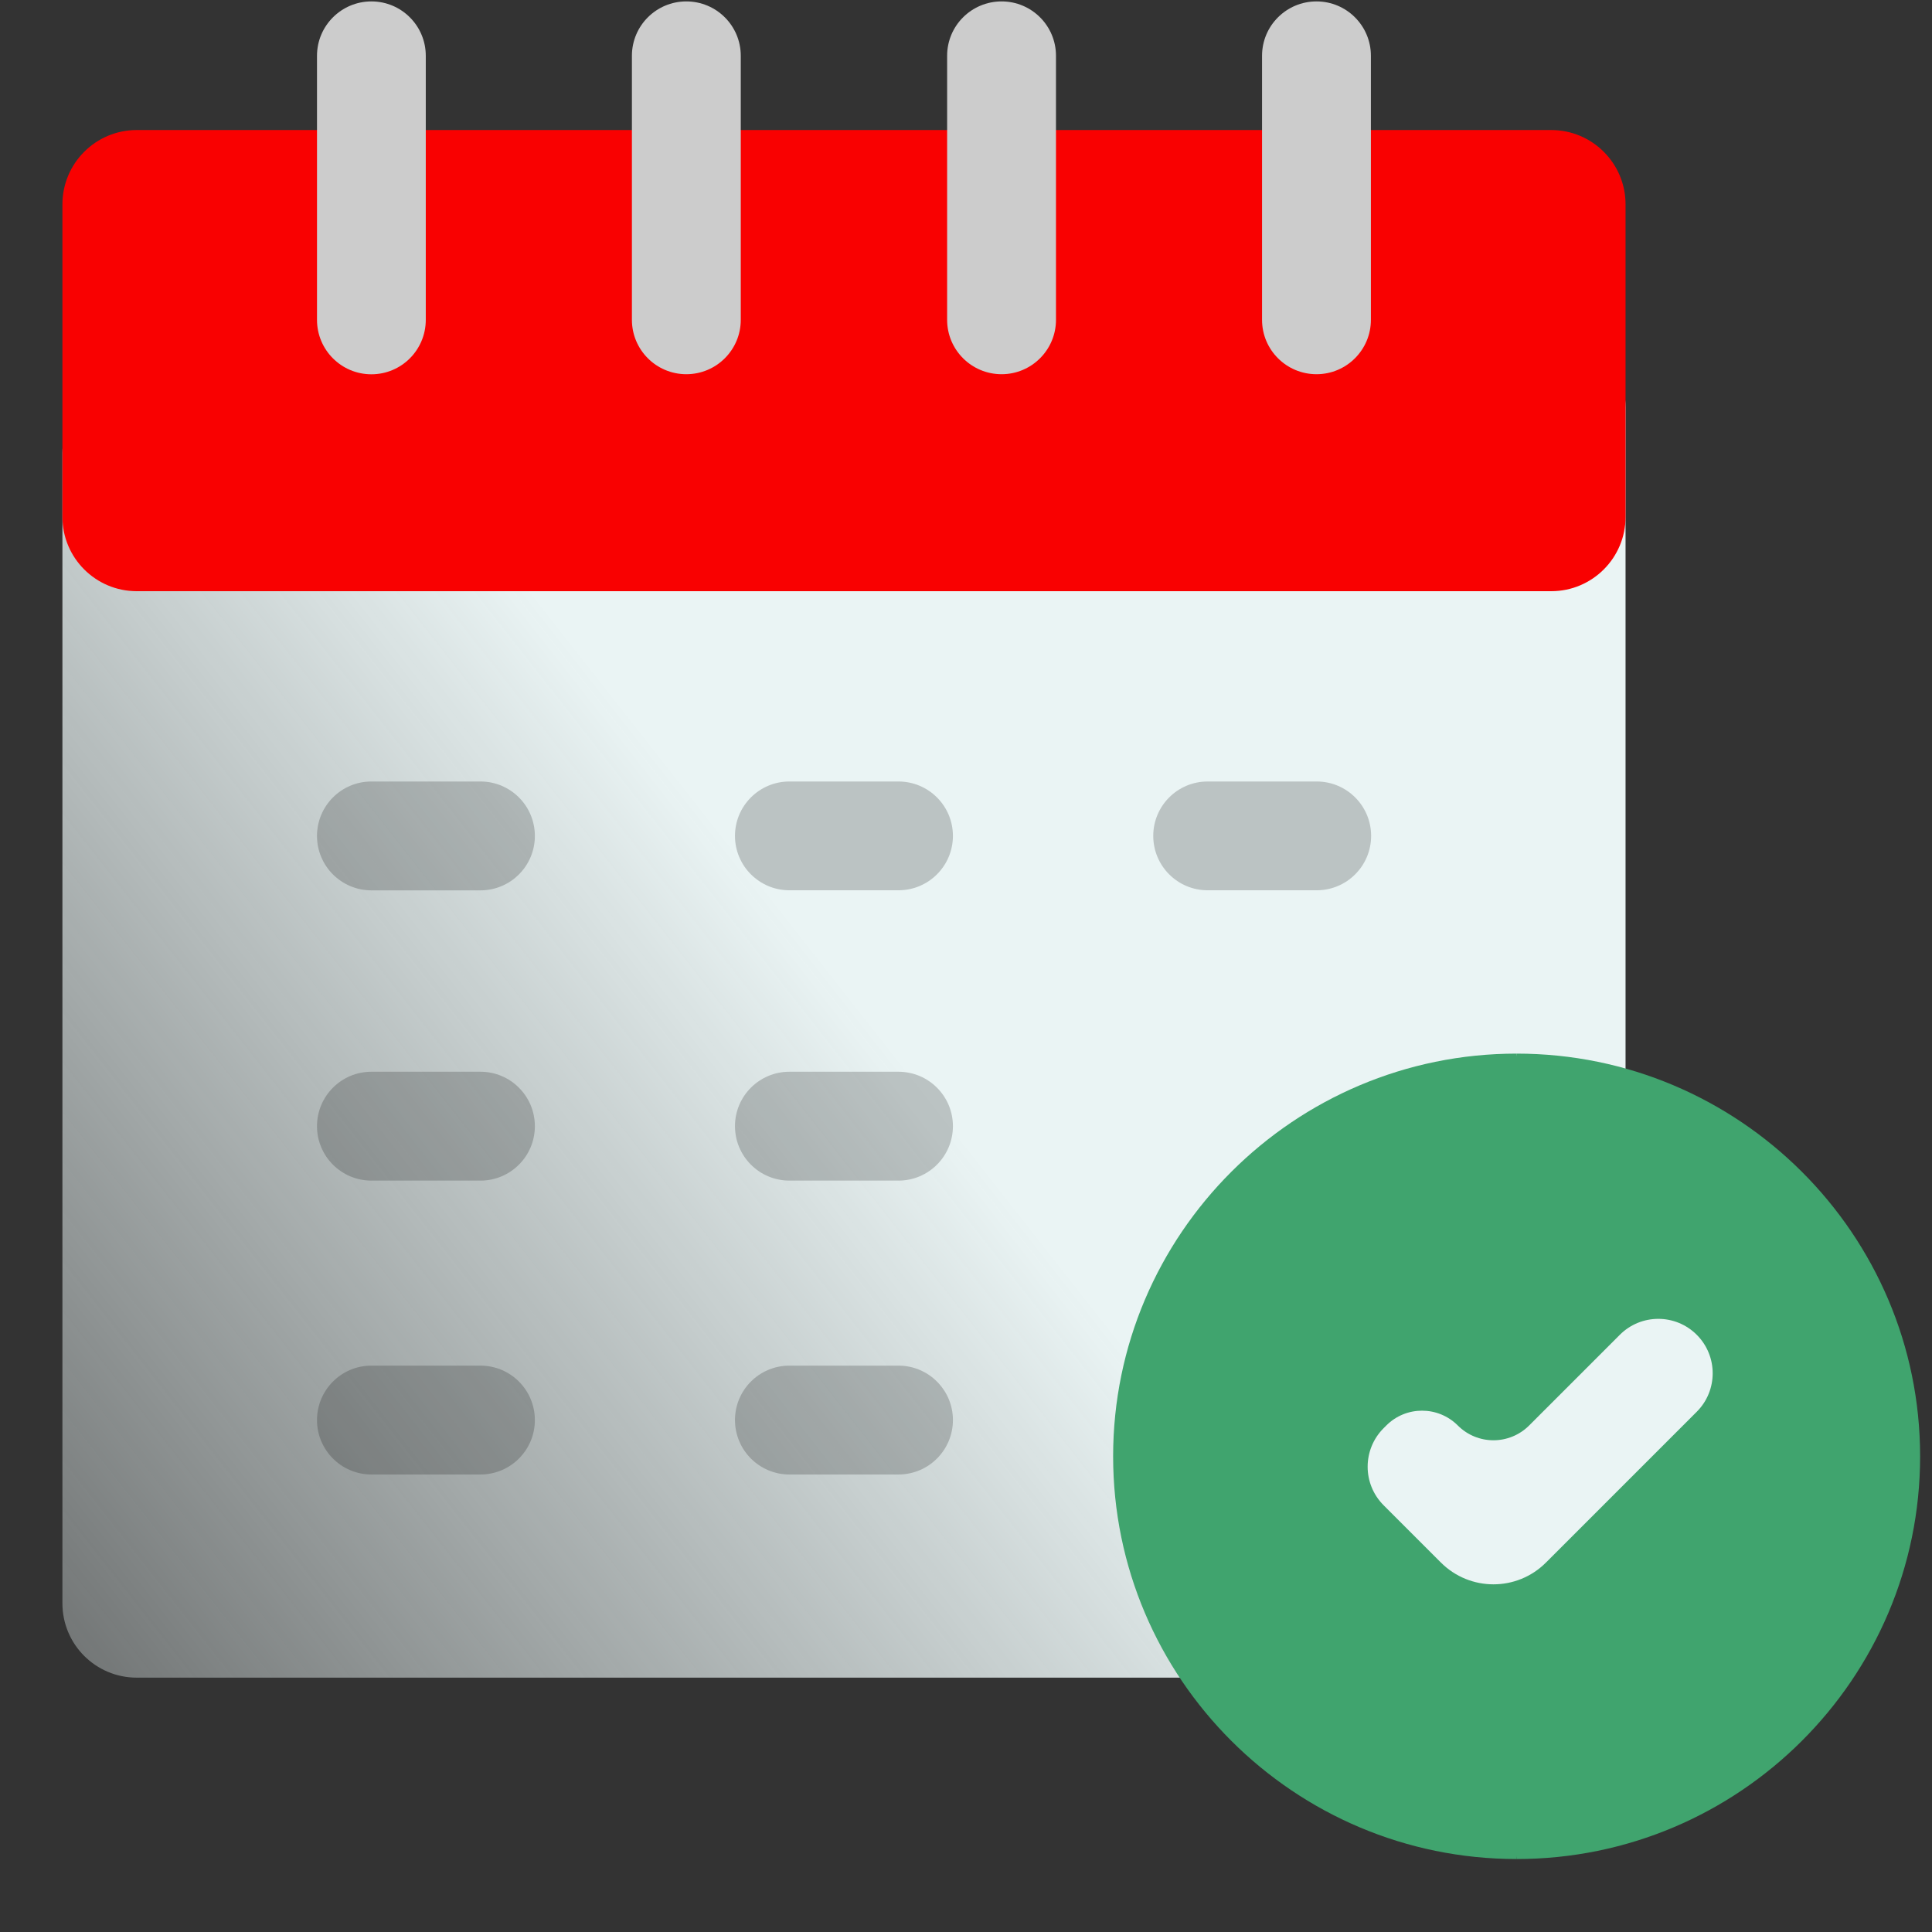
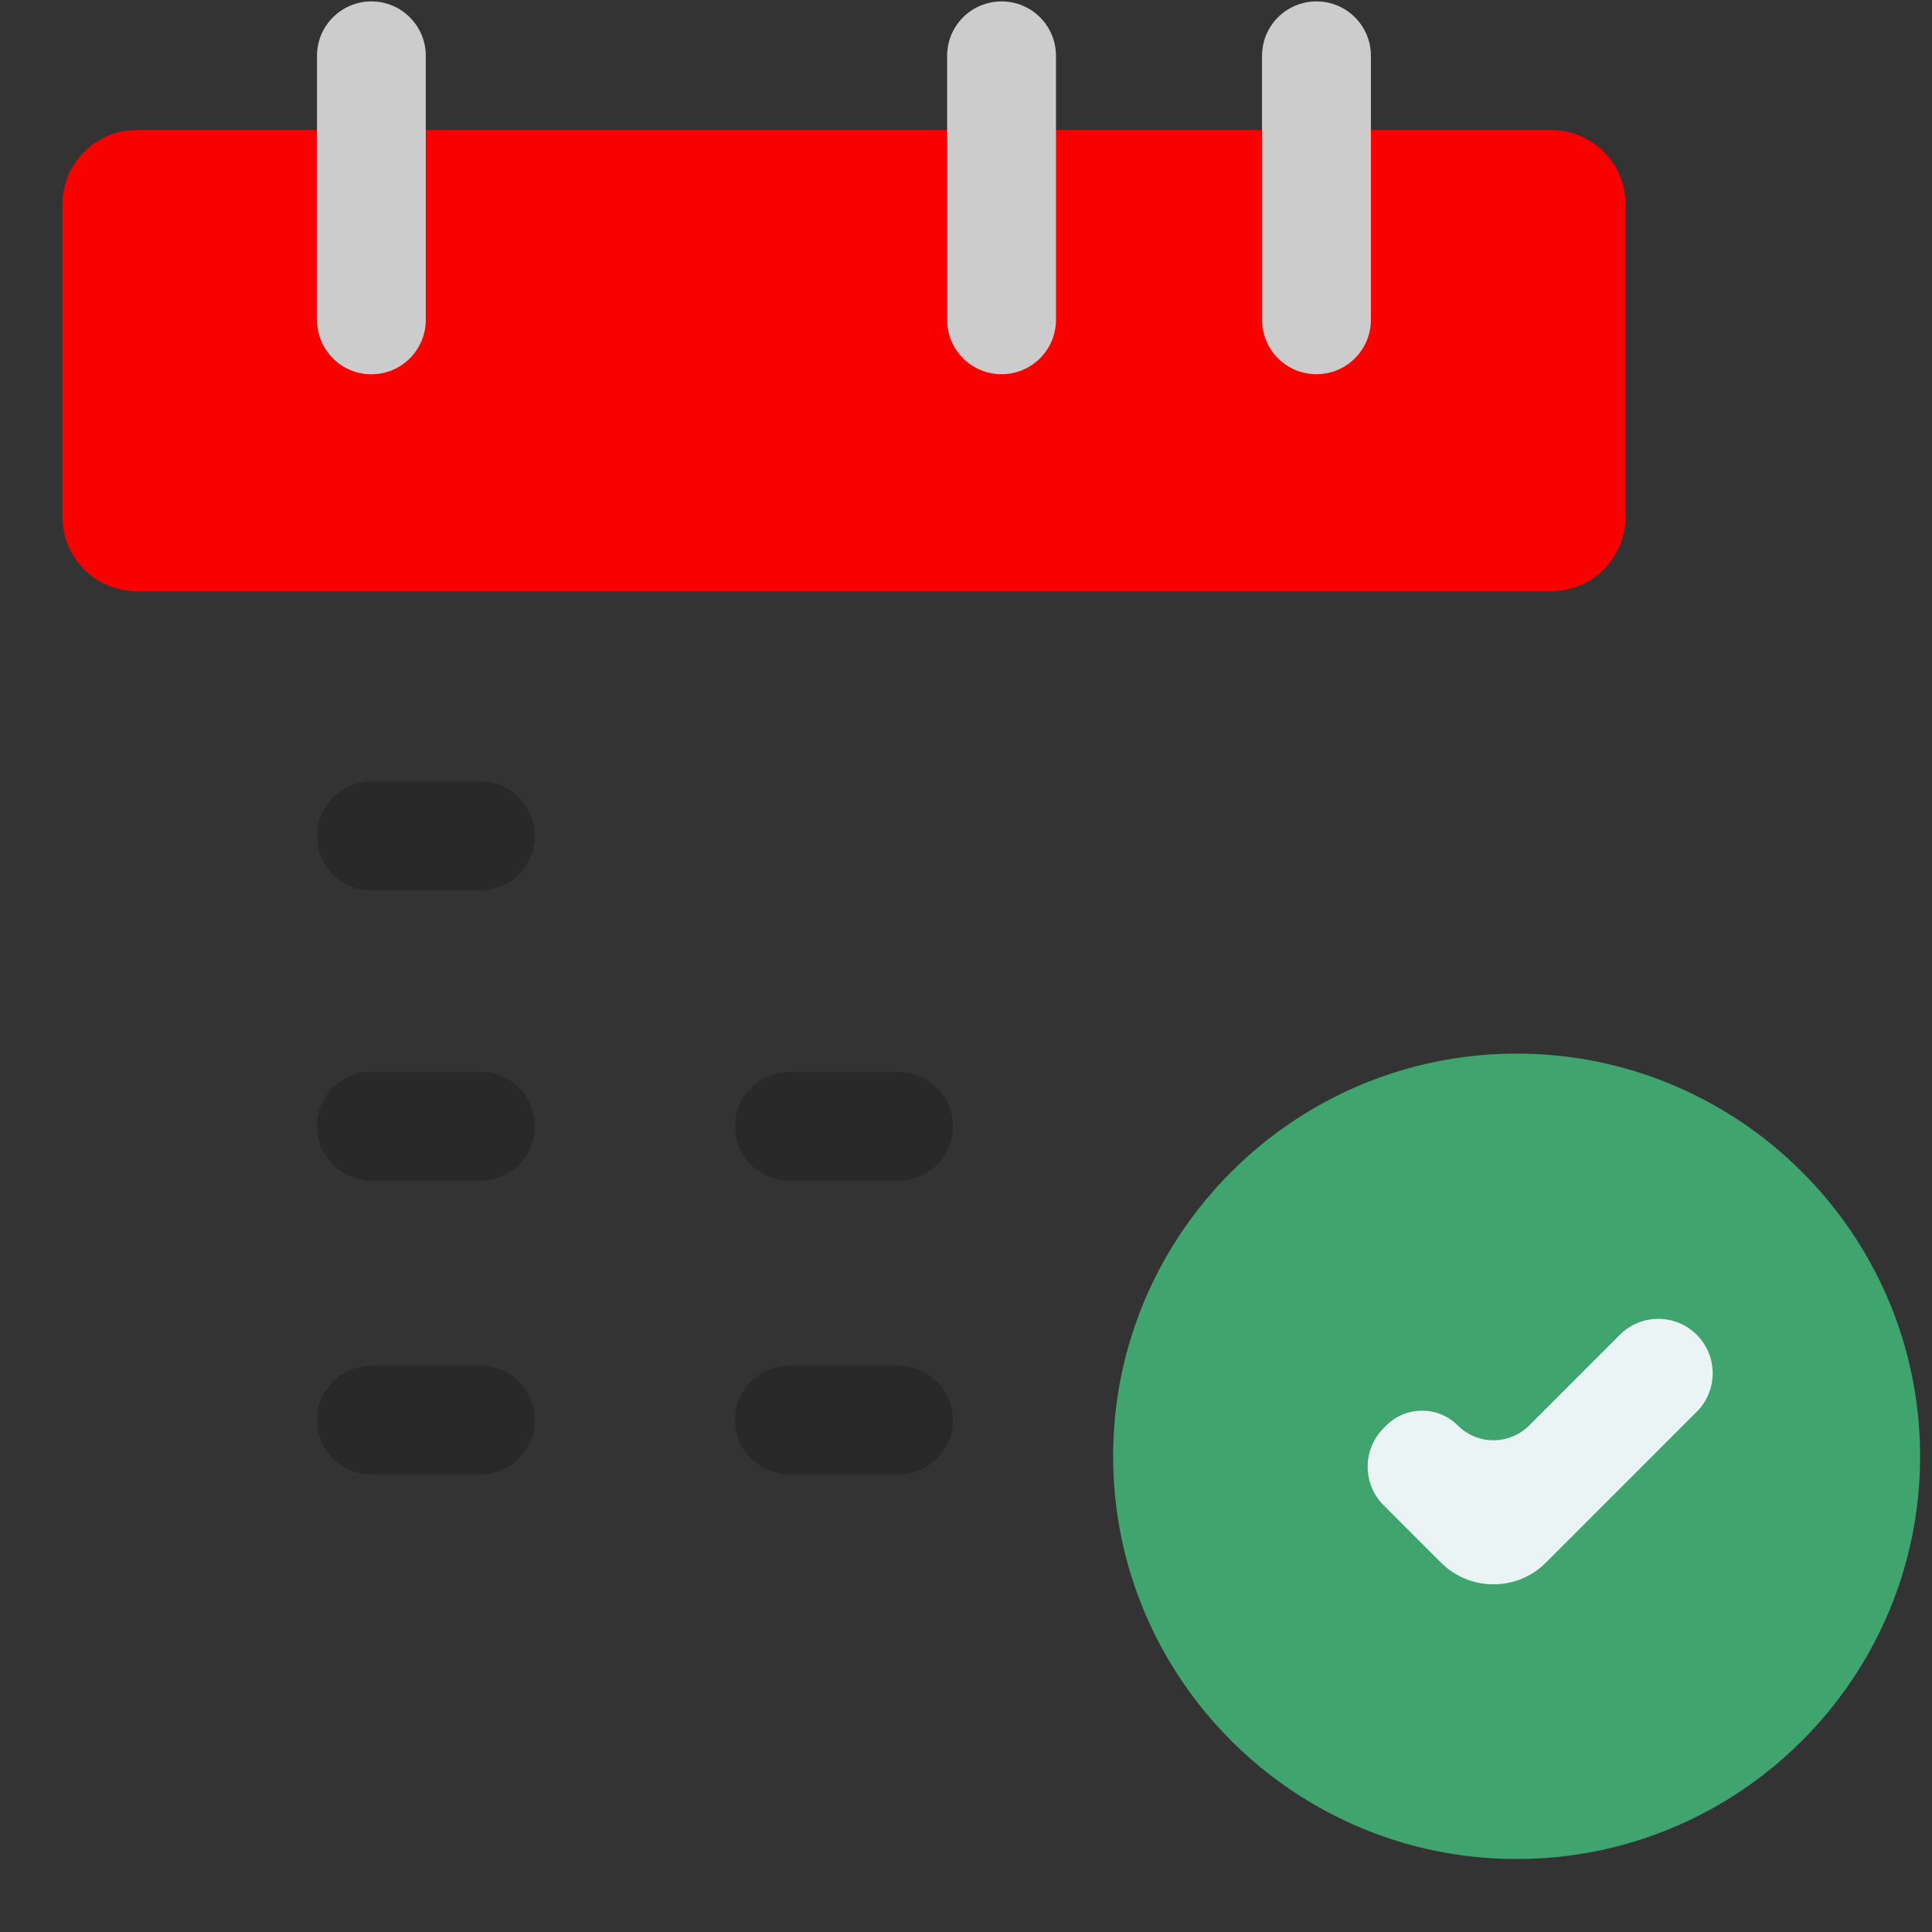
<svg xmlns="http://www.w3.org/2000/svg" width="26" height="26" viewBox="0 0 26 26" fill="none">
  <rect x="0" y="0" width="26" height="26" fill="#333333" stroke="none" />
-   <path d="M20.768 4.488C21.359 4.423 21.876 4.887 21.876 5.482V21.577C21.876 22.13 21.428 22.577 20.876 22.577H1.84C1.288 22.577 0.84 22.13 0.84 21.577V6.099C0.84 5.529 1.315 5.075 1.884 5.1L11.282 5.512C11.333 5.514 11.384 5.512 11.434 5.507L20.768 4.488Z" fill="url(#paint0_linear)" />
  <path d="M0.84 2.75C0.84 2.198 1.288 1.75 1.84 1.75H20.876C21.428 1.75 21.876 2.198 21.876 2.75V6.956C21.876 7.508 21.428 7.956 20.876 7.956H1.84C1.288 7.956 0.84 7.508 0.84 6.956V2.75Z" fill="#F90101" />
-   <path d="M8.504 0.751C8.504 0.346 8.832 0.019 9.236 0.019C9.641 0.019 9.969 0.346 9.969 0.751V4.304C9.969 4.708 9.641 5.036 9.236 5.036C8.832 5.036 8.504 4.708 8.504 4.304V0.751Z" fill="#CCCCCC" />
  <path d="M4.266 0.751C4.266 0.347 4.594 0.019 4.998 0.019C5.403 0.019 5.73 0.347 5.73 0.751V4.304C5.73 4.709 5.403 5.037 4.998 5.037C4.594 5.037 4.266 4.709 4.266 4.304V0.751Z" fill="#CCCCCC" />
  <path d="M16.984 0.751C16.984 0.346 17.312 0.019 17.717 0.019C18.121 0.019 18.449 0.346 18.449 0.751V4.304C18.449 4.708 18.121 5.036 17.717 5.036C17.312 5.036 16.984 4.708 16.984 4.304V0.751Z" fill="#CCCCCC" />
  <path d="M12.746 0.751C12.746 0.346 13.074 0.019 13.479 0.019C13.883 0.019 14.211 0.346 14.211 0.751V4.304C14.211 4.708 13.883 5.036 13.479 5.036C13.074 5.036 12.746 4.708 12.746 4.304V0.751Z" fill="#CCCCCC" />
  <path d="M4.266 11.25C4.266 10.845 4.594 10.517 4.998 10.517H6.466C6.87 10.517 7.198 10.845 7.198 11.25C7.198 11.654 6.87 11.982 6.466 11.982H4.998C4.594 11.982 4.266 11.654 4.266 11.25Z" fill="black" fill-opacity="0.2" />
-   <path d="M9.891 11.249C9.891 10.845 10.219 10.517 10.623 10.517H12.091C12.496 10.517 12.824 10.845 12.824 11.249C12.824 11.653 12.496 11.981 12.091 11.981H10.623C10.219 11.981 9.891 11.653 9.891 11.249Z" fill="black" fill-opacity="0.2" />
-   <path d="M15.52 11.249C15.52 10.845 15.847 10.517 16.252 10.517H17.72C18.124 10.517 18.452 10.845 18.452 11.249C18.452 11.653 18.124 11.981 17.72 11.981H16.252C15.847 11.981 15.52 11.653 15.52 11.249Z" fill="black" fill-opacity="0.2" />
  <path d="M4.266 15.156C4.266 14.751 4.594 14.423 4.998 14.423H6.466C6.87 14.423 7.198 14.751 7.198 15.156C7.198 15.56 6.87 15.888 6.466 15.888H4.998C4.594 15.888 4.266 15.56 4.266 15.156Z" fill="black" fill-opacity="0.2" />
  <path d="M9.891 15.155C9.891 14.751 10.219 14.423 10.623 14.423H12.091C12.496 14.423 12.824 14.751 12.824 15.155C12.824 15.56 12.496 15.888 12.091 15.888H10.623C10.219 15.888 9.891 15.56 9.891 15.155Z" fill="black" fill-opacity="0.2" />
  <path d="M4.266 19.111C4.266 18.706 4.594 18.378 4.998 18.378H6.466C6.87 18.378 7.198 18.706 7.198 19.111C7.198 19.515 6.87 19.843 6.466 19.843H4.998C4.594 19.843 4.266 19.515 4.266 19.111Z" fill="black" fill-opacity="0.2" />
  <path d="M9.891 19.11C9.891 18.706 10.219 18.378 10.623 18.378H12.091C12.496 18.378 12.824 18.706 12.824 19.11C12.824 19.515 12.496 19.843 12.091 19.843H10.623C10.219 19.843 9.891 19.515 9.891 19.11Z" fill="black" fill-opacity="0.2" />
  <path d="M14.98 19.599C14.98 22.587 17.416 25.018 20.41 25.018L21.087 19.726C21.098 19.641 21.098 19.556 21.087 19.472L20.41 14.179C17.416 14.179 14.98 16.61 14.98 19.599Z" fill="#40A46E" />
  <path d="M25.84 19.599C25.84 22.587 23.404 25.018 20.41 25.018V14.179C23.404 14.179 25.84 16.61 25.84 19.599Z" fill="#40A46E" />
  <path d="M21.799 17.963C22.085 17.677 22.548 17.677 22.834 17.963C23.12 18.249 23.12 18.713 22.834 18.999L20.805 21.028C20.415 21.419 19.782 21.419 19.391 21.028L18.619 20.256C18.334 19.97 18.334 19.507 18.619 19.221L18.657 19.183C18.922 18.918 19.352 18.918 19.618 19.183C19.883 19.449 20.313 19.449 20.579 19.183L21.799 17.963Z" fill="#EAF4F4" />
  <defs>
    <linearGradient id="paint0_linear" x1="12.285" y1="14.467" x2="-4.313" y2="27.505" gradientUnits="userSpaceOnUse">
      <stop stop-color="#EAF4F4" />
      <stop offset="1" stop-color="#EAF4F4" stop-opacity="0" />
    </linearGradient>
  </defs>
</svg>